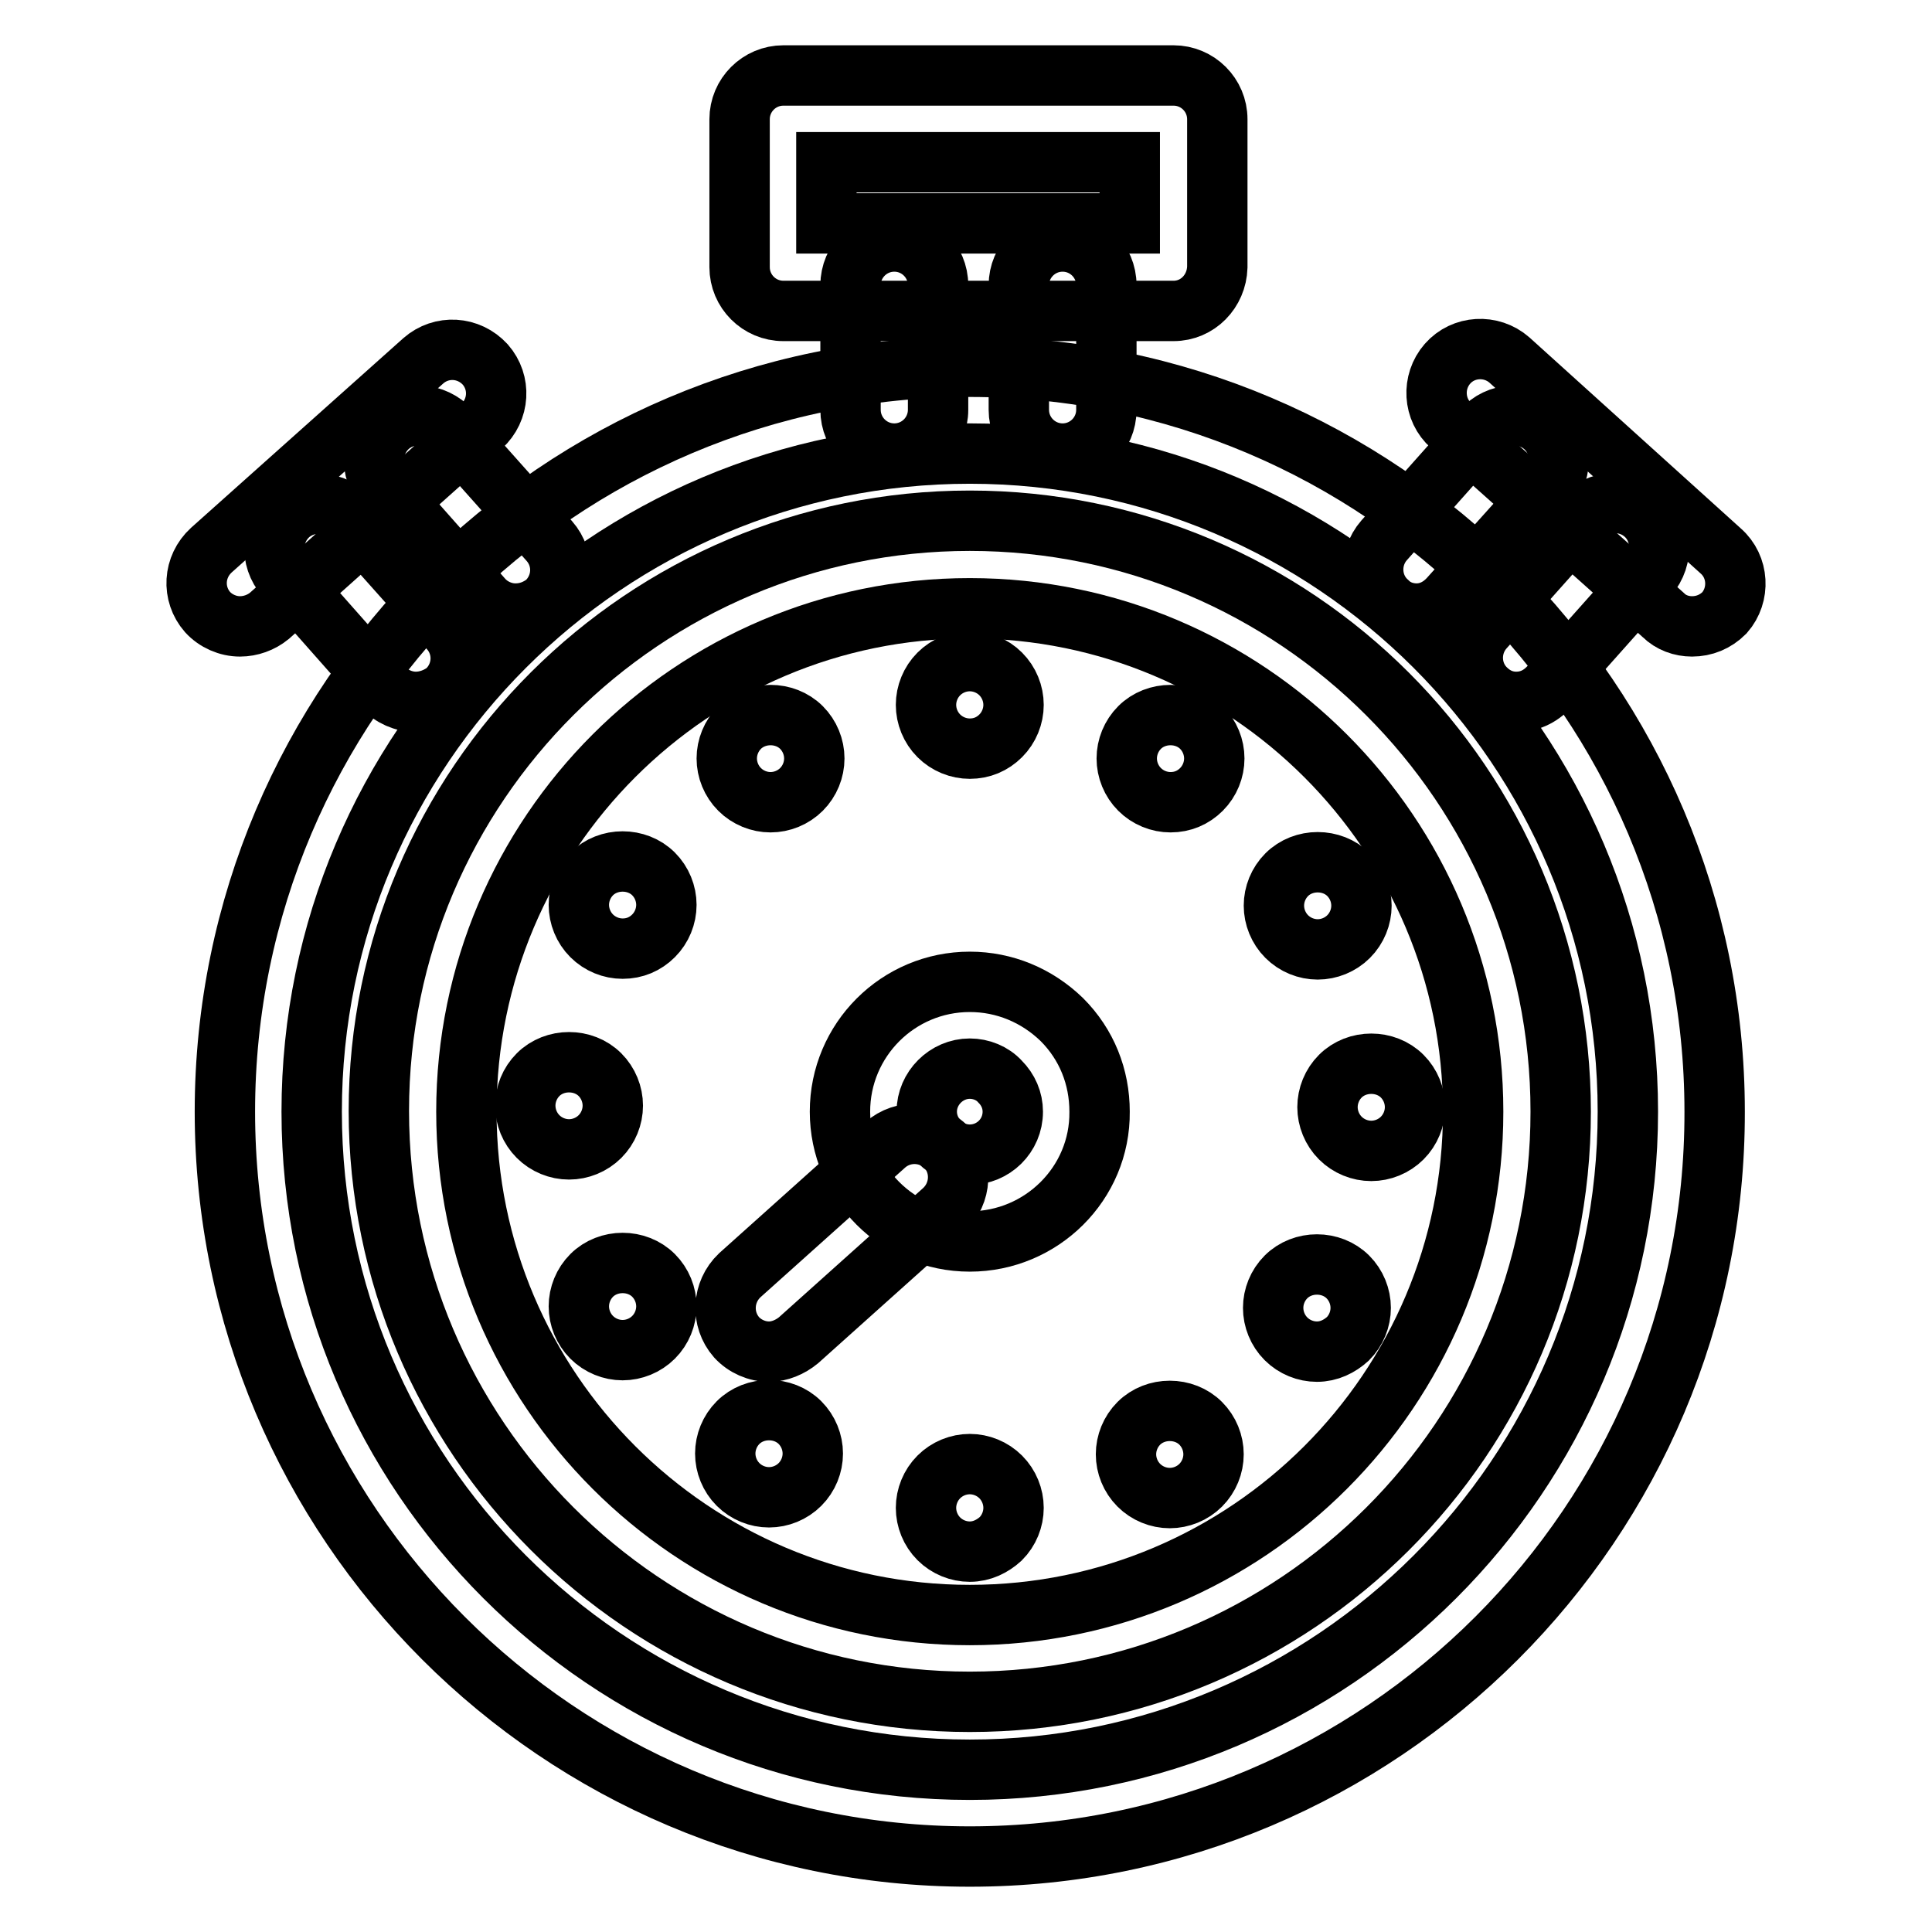
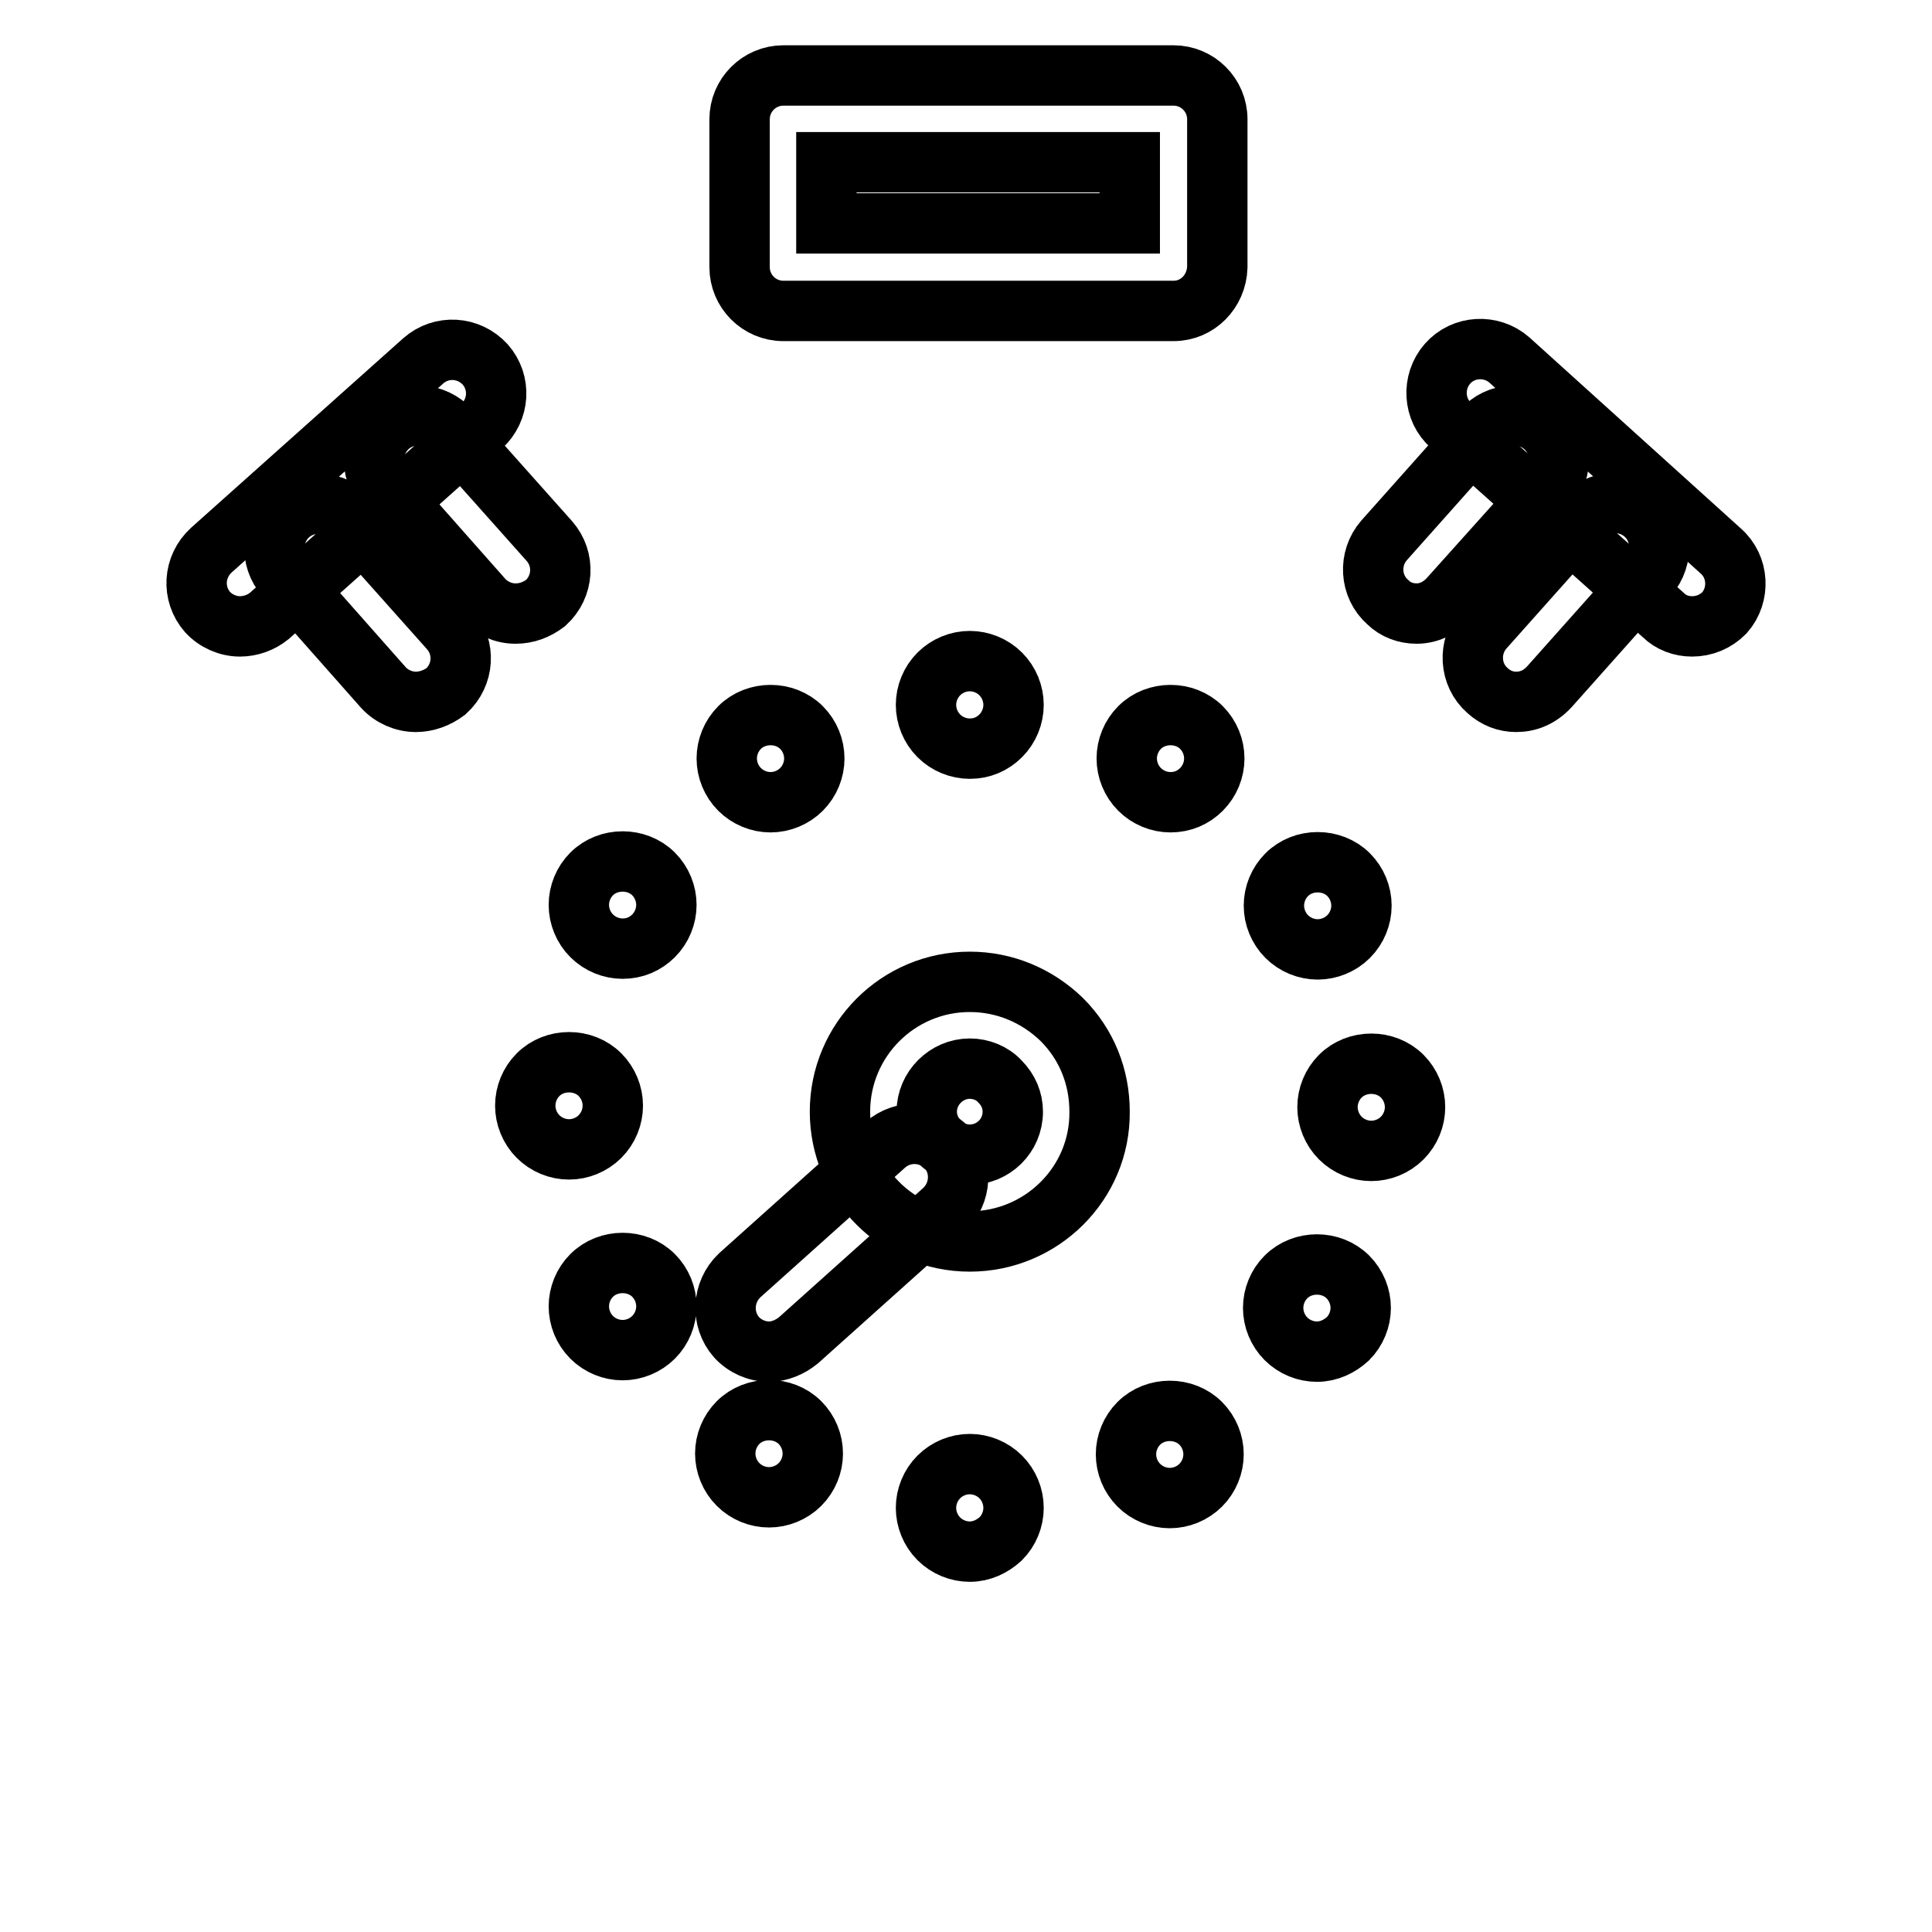
<svg xmlns="http://www.w3.org/2000/svg" version="1.1" x="0px" y="0px" viewBox="0 0 256 256" enable-background="new 0 0 256 256" xml:space="preserve">
  <g>
-     <path stroke-width="8" fill-opacity="0" stroke="#000000" d="M128.5,246c-54.4,0-98.7-44.3-98.7-98.7c0-54.4,44.3-98.7,98.7-98.7c54.4,0,98.7,44.3,98.7,98.7 C227.3,201.7,183,246,128.5,246z M128.5,60.1c-48.1,0-87.2,39.1-87.2,87.2c0,48.1,39.1,87.2,87.2,87.2c48.1,0,87.2-39.1,87.2-87.2 C215.7,99.2,176.6,60.1,128.5,60.1L128.5,60.1z" />
-     <path stroke-width="8" fill-opacity="0" stroke="#000000" d="M128.5,225.5c-43.2,0-78.3-35.1-78.3-78.3S85.4,69,128.5,69c43.2,0,78.3,35.1,78.3,78.3 S171.7,225.5,128.5,225.5z M128.5,80.6c-36.8,0-66.7,29.9-66.7,66.7c0,36.8,29.9,66.7,66.7,66.7c36.8,0,66.7-29.9,66.7-66.7 C195.2,110.5,165.3,80.6,128.5,80.6L128.5,80.6z M118.5,60.1c-3.2,0-5.8-2.6-5.8-5.8V37.8c0-3.2,2.6-5.8,5.8-5.8 c3.2,0,5.8,2.6,5.8,5.8v16.5C124.3,57.5,121.7,60.1,118.5,60.1z M140.8,60.1c-3.2,0-5.8-2.6-5.8-5.8V37.8c0-3.2,2.6-5.8,5.8-5.8 c3.2,0,5.8,2.6,5.8,5.8v16.5C146.6,57.5,144,60.1,140.8,60.1z" />
    <path stroke-width="8" fill-opacity="0" stroke="#000000" d="M155.5,41.2h-51.7c-3.2,0-5.8-2.6-5.8-5.8V15.8c0-3.2,2.6-5.8,5.8-5.8h51.7c3.2,0,5.8,2.6,5.8,5.8v19.6 C161.2,38.6,158.7,41.2,155.5,41.2z M109.5,29.6h40.2v-8.1h-40.2V29.6z M128.5,99.2c-1.5,0-3-0.6-4.1-1.7c-1.1-1.1-1.7-2.6-1.7-4.1 c0-1.5,0.6-3,1.7-4.1c1.1-1.1,2.6-1.7,4.1-1.7c1.5,0,3,0.6,4.1,1.7c1.1,1.1,1.7,2.6,1.7,4.1c0,1.5-0.6,3-1.7,4.1 C131.5,98.6,130.1,99.2,128.5,99.2z M128.5,205.6c-1.5,0-3-0.6-4.1-1.7c-1.1-1.1-1.7-2.6-1.7-4.1c0-1.5,0.6-3,1.7-4.1 c1.1-1.1,2.6-1.7,4.1-1.7c1.5,0,3,0.6,4.1,1.7c1.1,1.1,1.7,2.6,1.7,4.1c0,1.5-0.6,3-1.7,4.1C131.5,204.9,130.1,205.6,128.5,205.6z  M155.1,106.3c-1.5,0-3-0.6-4.1-1.7c-1.1-1.1-1.7-2.6-1.7-4.1c0-1.5,0.6-3,1.7-4.1c2.2-2.2,6-2.2,8.2,0c1.1,1.1,1.7,2.6,1.7,4.1 c0,1.5-0.6,3-1.7,4.1C158.1,105.7,156.7,106.3,155.1,106.3L155.1,106.3z M101.9,198.4c-1.5,0-3-0.6-4.1-1.7 c-1.1-1.1-1.7-2.6-1.7-4.1c0-1.5,0.6-3,1.7-4.1c2.2-2.2,6-2.2,8.2,0c1.1,1.1,1.7,2.6,1.7,4.1c0,1.5-0.6,3-1.7,4.1 C104.9,197.8,103.4,198.4,101.9,198.4z M174.6,125.8c-1.5,0-3-0.6-4.1-1.7c-1.1-1.1-1.7-2.6-1.7-4.1c0-1.5,0.6-3,1.7-4.1 c2.2-2.2,6-2.2,8.2,0c1.1,1.1,1.7,2.6,1.7,4.1c0,1.5-0.6,3-1.7,4.1C177.6,125.2,176.1,125.8,174.6,125.8L174.6,125.8z M82.5,178.9 c-1.5,0-3-0.6-4.1-1.7c-1.1-1.1-1.7-2.6-1.7-4.1c0-1.5,0.6-3,1.7-4.1c2.2-2.2,6-2.2,8.2,0c1.1,1.1,1.7,2.6,1.7,4.1 c0,1.5-0.6,3-1.7,4.1C85.5,178.3,84,178.9,82.5,178.9z M181.7,152.5c-1.5,0-3-0.6-4.1-1.7c-1.1-1.1-1.7-2.6-1.7-4.1 c0-1.5,0.6-3,1.7-4.1c2.2-2.2,6-2.2,8.2,0c1.1,1.1,1.7,2.6,1.7,4.1c0,1.5-0.6,3-1.7,4.1C184.7,151.9,183.2,152.5,181.7,152.5z  M75.4,152.3c-1.5,0-3-0.6-4.1-1.7c-1.1-1.1-1.7-2.6-1.7-4.1c0-1.5,0.6-3,1.7-4.1c2.2-2.2,6-2.2,8.2,0c1.1,1.1,1.7,2.6,1.7,4.1 c0,1.5-0.6,3-1.7,4.1C78.4,151.7,76.9,152.3,75.4,152.3z M174.5,179.1c-1.5,0-3-0.6-4.1-1.7c-1.1-1.1-1.7-2.6-1.7-4.1 s0.6-3,1.7-4.1c2.2-2.2,6-2.2,8.2,0c1.1,1.1,1.7,2.6,1.7,4.1s-0.6,3-1.7,4.1C177.5,178.4,176.1,179.1,174.5,179.1z M82.5,125.7 c-1.5,0-3-0.6-4.1-1.7c-1.1-1.1-1.7-2.6-1.7-4.1c0-1.5,0.6-3,1.7-4.1c2.2-2.2,6-2.2,8.2,0c1.1,1.1,1.7,2.6,1.7,4.1 c0,1.5-0.6,3-1.7,4.1C85.5,125.1,84.1,125.7,82.5,125.7z M155,198.5c-1.5,0-3-0.6-4.1-1.7c-1.1-1.1-1.7-2.6-1.7-4.1 c0-1.5,0.6-3,1.7-4.1c2.2-2.2,6-2.2,8.2,0c1.1,1.1,1.7,2.6,1.7,4.1c0,1.5-0.6,3-1.7,4.1C158,197.9,156.5,198.5,155,198.5L155,198.5 z M102.1,106.3c-1.5,0-3-0.6-4.1-1.7c-1.1-1.1-1.7-2.6-1.7-4.1c0-1.5,0.6-3,1.7-4.1c2.2-2.2,6-2.2,8.2,0c1.1,1.1,1.7,2.6,1.7,4.1 c0,1.5-0.6,3-1.7,4.1C105.1,105.7,103.6,106.3,102.1,106.3z M101.9,179.1c-1.6,0-3.2-0.7-4.3-1.9c-2.1-2.4-1.9-6,0.4-8.2l19.3-17.3 c2.4-2.1,6-1.9,8.2,0.4c2.1,2.4,1.9,6-0.4,8.2l-19.3,17.3C104.7,178.5,103.3,179.1,101.9,179.1z M55.1,93c-1.6,0-3.2-0.7-4.3-1.9 L37.8,76.4c-2.1-2.4-1.9-6,0.5-8.2c2.4-2.1,6-1.9,8.2,0.5l13.1,14.7c2.1,2.4,1.9,6-0.5,8.2C57.9,92.5,56.5,93,55.1,93z M68.3,81.3 c-1.6,0-3.2-0.7-4.3-1.9L51,64.7c-2.1-2.4-1.9-6,0.5-8.2c2.4-2.1,6-1.9,8.2,0.5l13.1,14.7c2.1,2.4,1.9,6-0.5,8.2 C71.1,80.8,69.8,81.3,68.3,81.3z" />
    <path stroke-width="8" fill-opacity="0" stroke="#000000" d="M31.8,83c-1.6,0-3.2-0.7-4.3-1.9c-2.1-2.4-1.9-6,0.5-8.2l28.1-25.1c2.4-2.1,6-1.9,8.2,0.5 c2.1,2.4,1.9,6-0.5,8.2L35.7,81.6C34.6,82.5,33.2,83,31.8,83z M200.9,93c-1.4,0-2.7-0.5-3.8-1.5c-2.4-2.1-2.6-5.8-0.5-8.2 l13.1-14.7c2.1-2.4,5.8-2.6,8.2-0.5c2.4,2.1,2.6,5.8,0.5,8.2l-13.1,14.7C204,92.4,202.5,93,200.9,93z M187.7,81.3 c-1.4,0-2.8-0.5-3.8-1.5c-2.4-2.1-2.6-5.8-0.5-8.2L196.4,57c2.1-2.4,5.8-2.6,8.2-0.5c2.4,2.1,2.6,5.8,0.5,8.2L192,79.3 C190.8,80.6,189.3,81.3,187.7,81.3L187.7,81.3z" />
    <path stroke-width="8" fill-opacity="0" stroke="#000000" d="M224.2,83c-1.4,0-2.8-0.5-3.8-1.5l-28.1-25.1c-2.4-2.1-2.6-5.8-0.5-8.2c2.1-2.4,5.8-2.6,8.2-0.5L228,73 c2.4,2.1,2.6,5.8,0.5,8.2C227.3,82.4,225.8,83,224.2,83L224.2,83z M128.5,141.6c-3.1,0-5.7,2.6-5.7,5.7c0,3.1,2.6,5.7,5.7,5.7 c3.1,0,5.7-2.5,5.7-5.7c0-1.5-0.6-2.9-1.7-4C131.5,142.2,130,141.6,128.5,141.6L128.5,141.6z M128.5,164.5 c-9.5,0-17.2-7.7-17.2-17.2c0-9.5,7.7-17.2,17.2-17.2c4.6,0,8.9,1.8,12.2,5c3.3,3.3,5,7.6,5,12.2 C145.8,156.8,138,164.5,128.5,164.5z" />
  </g>
</svg>